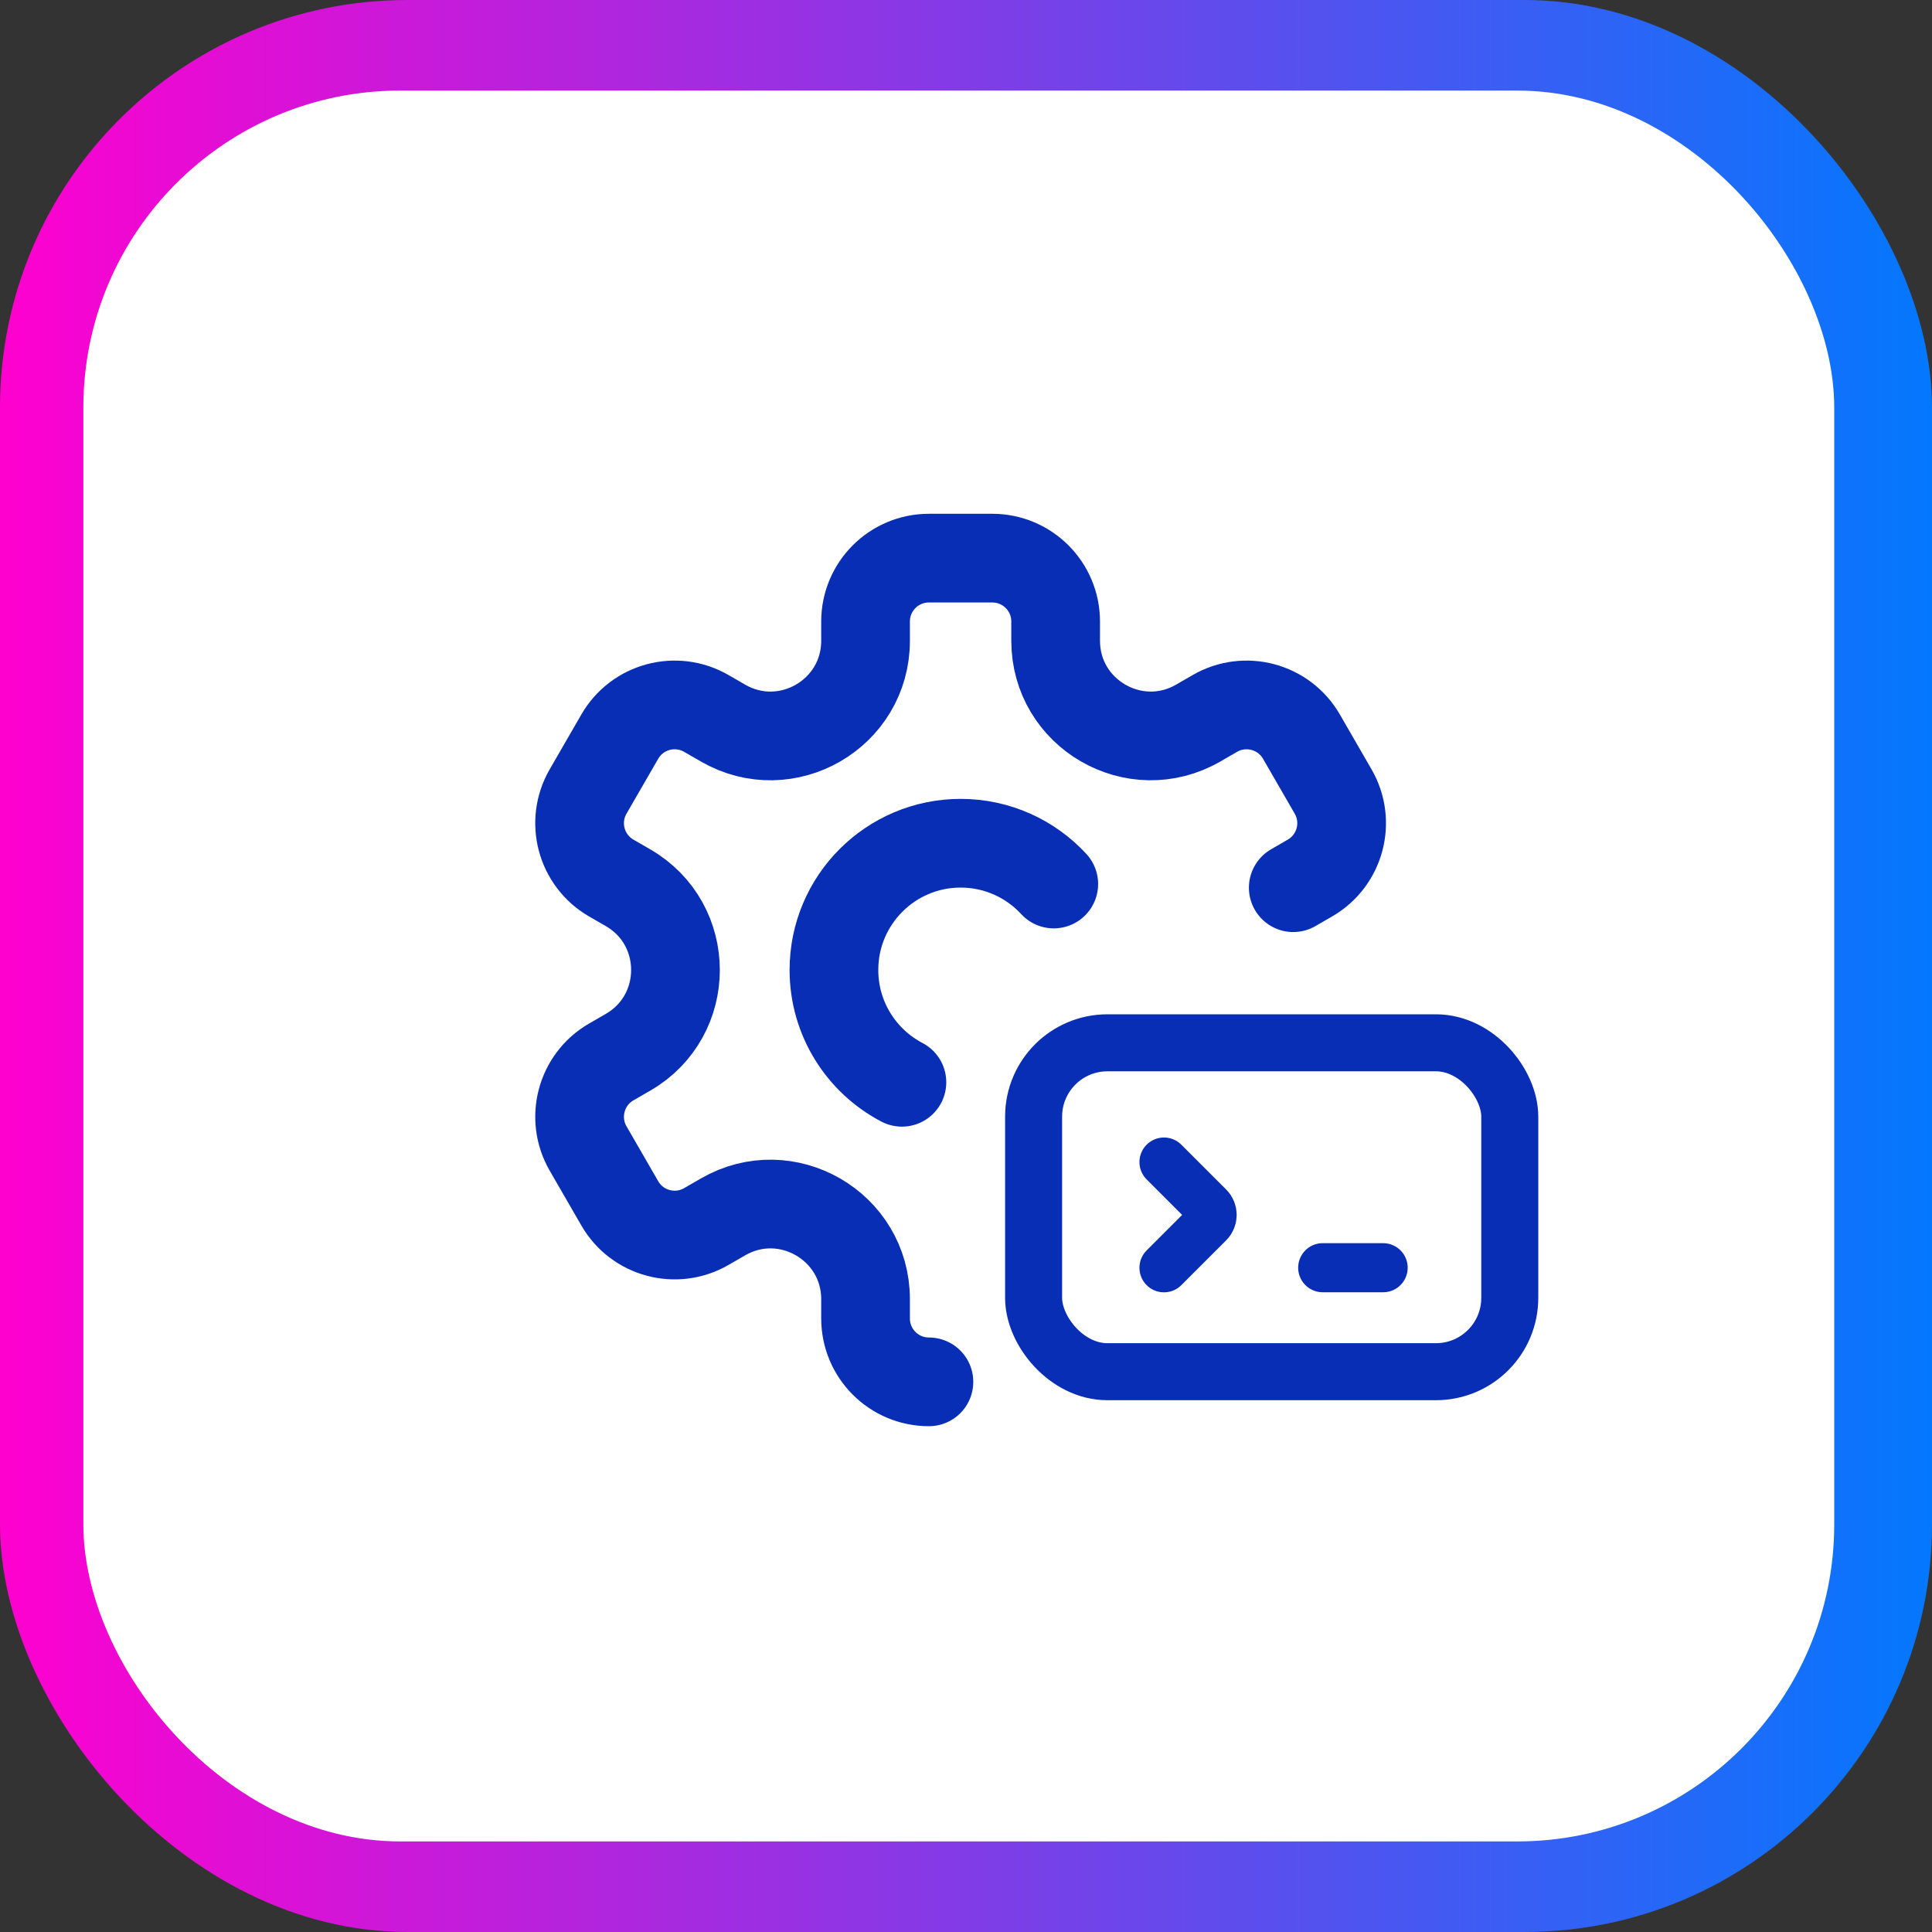
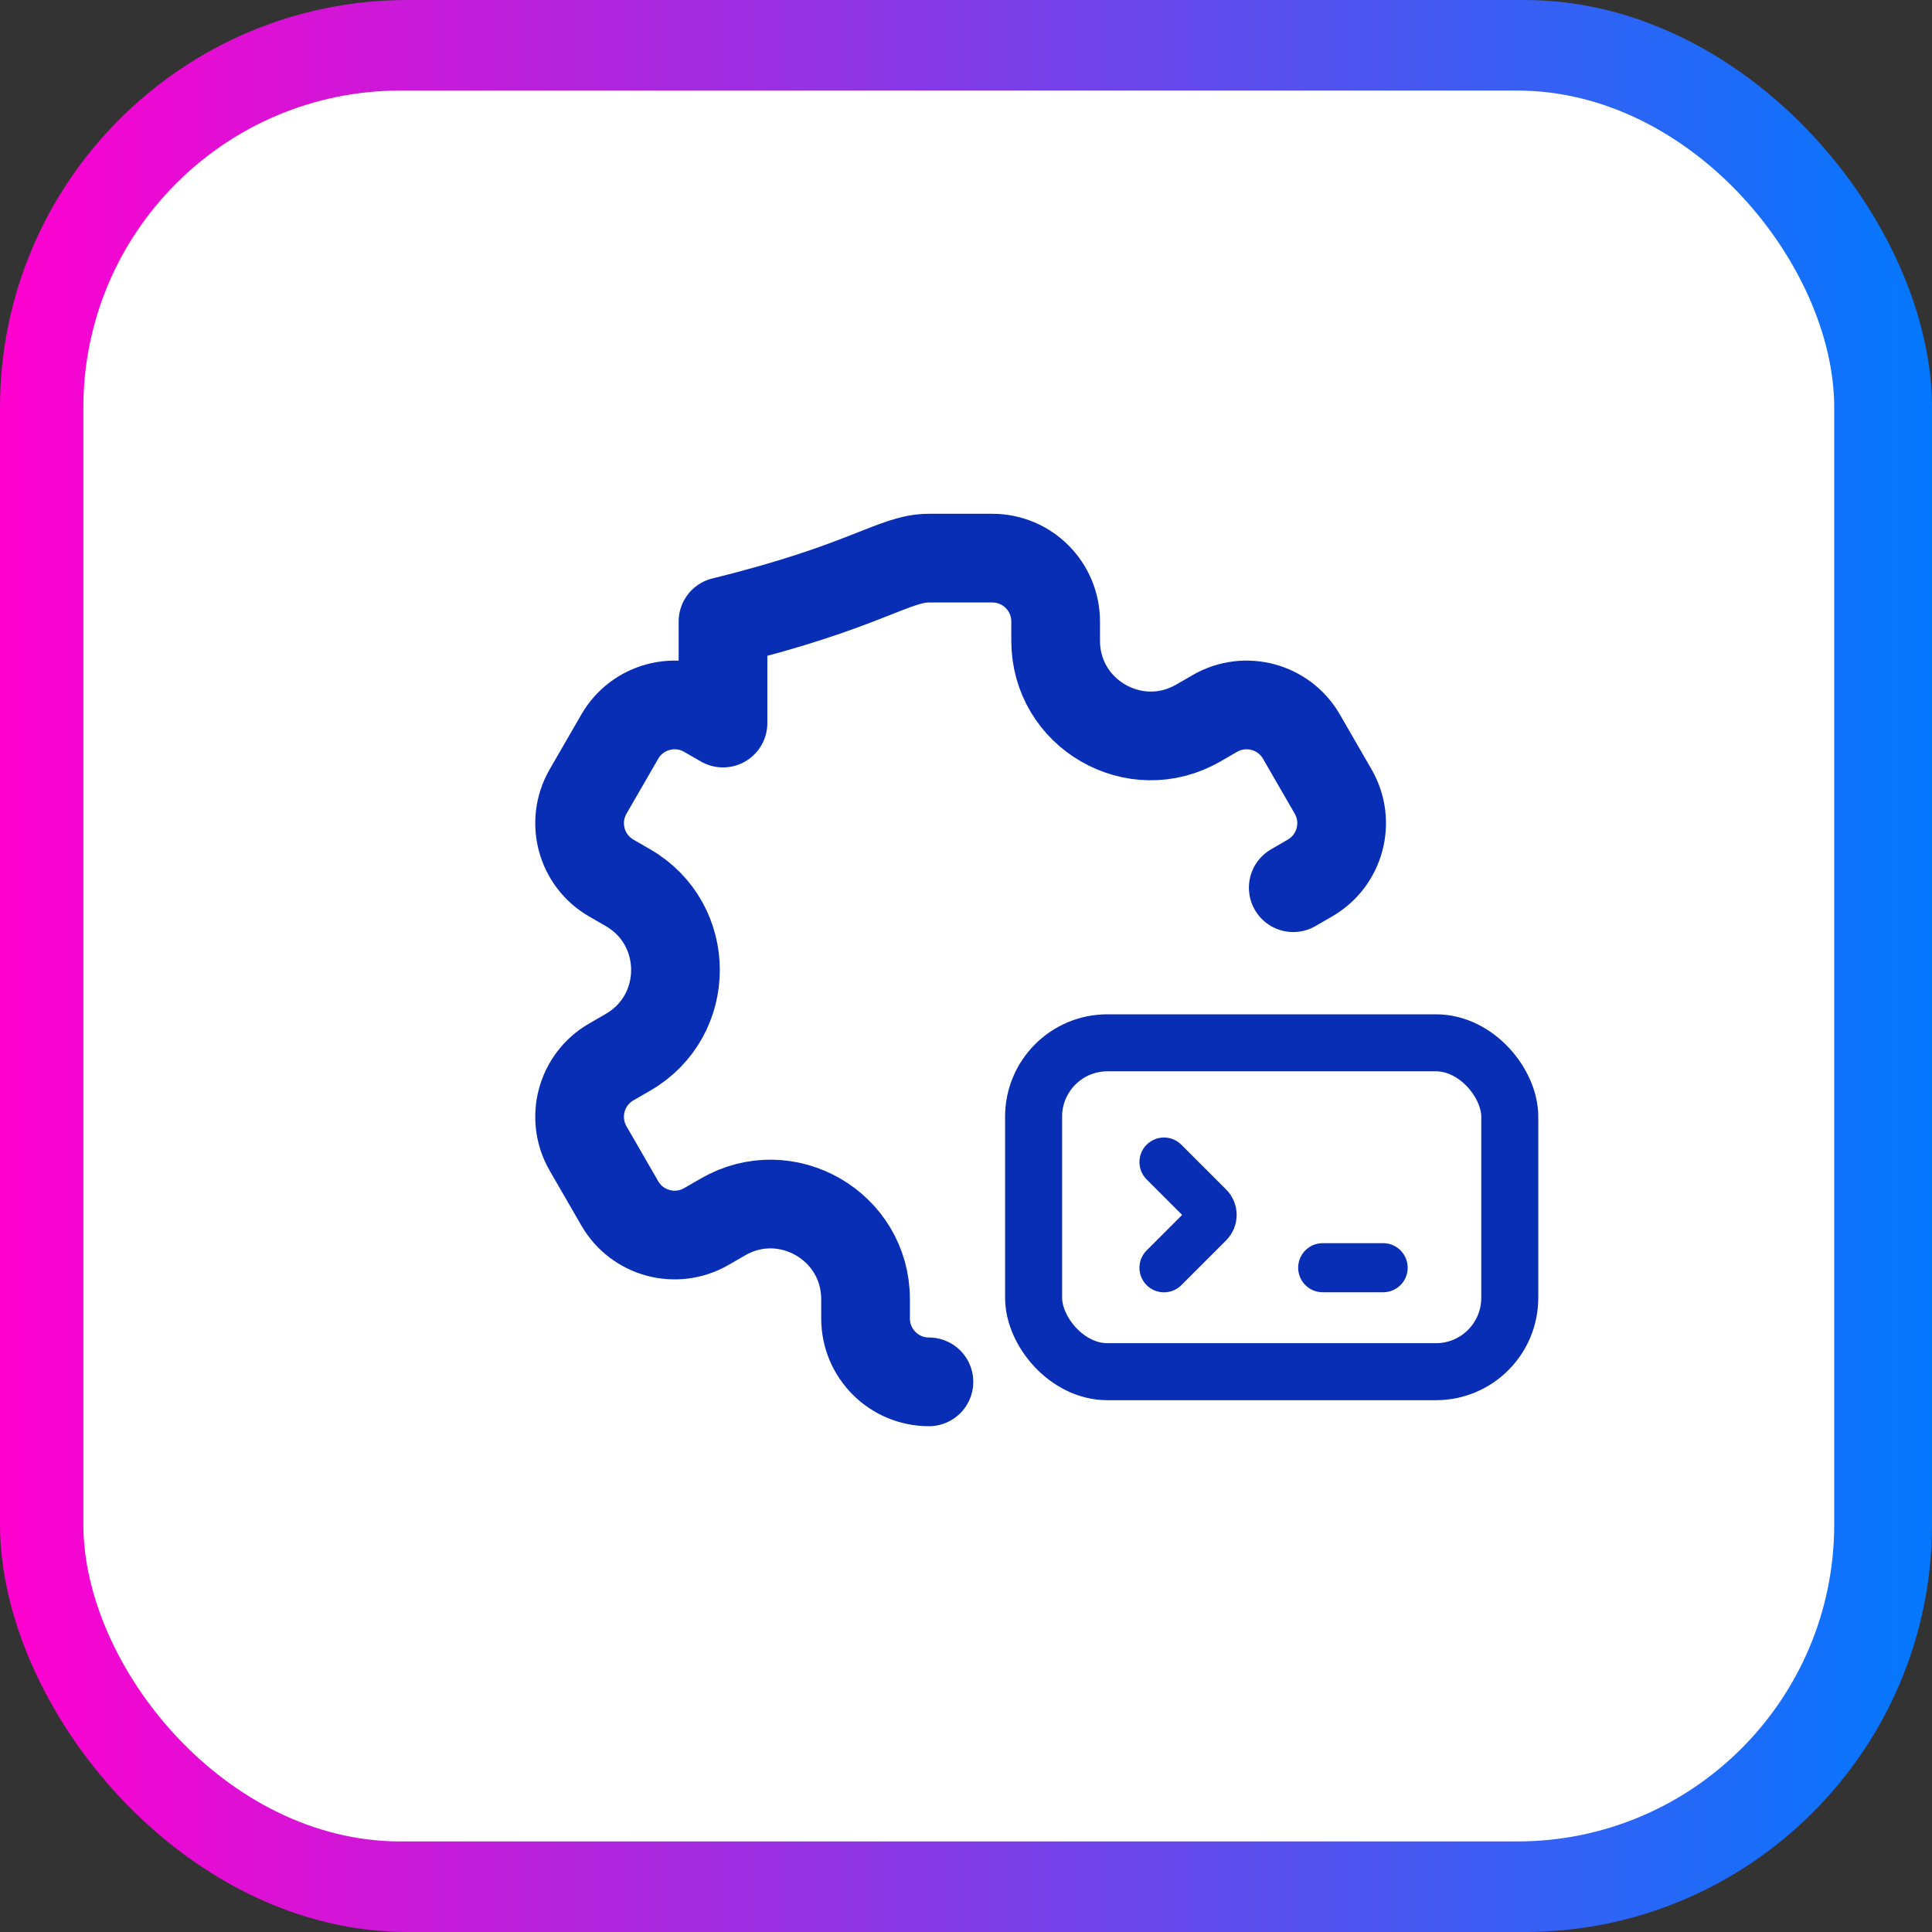
<svg xmlns="http://www.w3.org/2000/svg" width="90" height="90" viewBox="0 0 90 90" fill="none">
  <rect x="0" y="0" width="90" height="90" fill="#333333" stroke="none" />
  <rect width="90" height="90" rx="18.984" fill="url(#paint0_linear_7035_3699)" />
  <rect x="3.883" y="4.219" width="81.562" height="81.562" rx="14.766" fill="white" />
  <rect x="48.149" y="48.578" width="22.182" height="15.321" rx="3.439" stroke="#082EB5" stroke-width="2.656" />
  <path d="M54.223 54.133L56.312 56.222C56.518 56.428 56.518 56.763 56.312 56.969L54.223 59.058" stroke="#082EB5" stroke-width="2.287" stroke-linecap="round" />
  <path d="M61.617 59.055H64.432" stroke="#082EB5" stroke-width="2.287" stroke-linecap="round" />
-   <path d="M49.089 41.181C48.011 40.013 46.466 39.281 44.751 39.281C41.491 39.281 38.848 41.924 38.848 45.185C38.848 47.458 40.132 49.431 42.015 50.417" stroke="#082EB5" stroke-width="4.132" stroke-miterlimit="10" stroke-linecap="round" stroke-linejoin="round" />
-   <path d="M43.273 64.372C41.642 64.372 40.321 63.051 40.321 61.42V60.523C40.321 57.115 36.632 54.984 33.68 56.688L32.904 57.137C31.491 57.952 29.686 57.469 28.872 56.057L27.396 53.501C26.581 52.088 27.064 50.283 28.476 49.469L29.253 49.02C32.204 47.316 32.204 43.056 29.253 41.352L28.476 40.903C27.064 40.088 26.581 38.283 27.396 36.871L28.872 34.315C29.686 32.903 31.491 32.42 32.904 33.235L33.68 33.683C36.632 35.388 40.321 33.257 40.321 29.849V28.952C40.321 27.321 41.642 26 43.273 26H46.225C47.855 26 49.176 27.321 49.176 28.952V29.849C49.176 33.257 52.866 35.386 55.818 33.683L56.594 33.235C58.006 32.42 59.811 32.903 60.626 34.315L62.102 36.871C62.918 38.283 62.434 40.088 61.021 40.903L60.245 41.352" stroke="#082EB5" stroke-width="4.132" stroke-miterlimit="10" stroke-linecap="round" stroke-linejoin="round" />
+   <path d="M43.273 64.372C41.642 64.372 40.321 63.051 40.321 61.42V60.523C40.321 57.115 36.632 54.984 33.68 56.688L32.904 57.137C31.491 57.952 29.686 57.469 28.872 56.057L27.396 53.501C26.581 52.088 27.064 50.283 28.476 49.469L29.253 49.02C32.204 47.316 32.204 43.056 29.253 41.352L28.476 40.903C27.064 40.088 26.581 38.283 27.396 36.871L28.872 34.315C29.686 32.903 31.491 32.42 32.904 33.235L33.68 33.683V28.952C40.321 27.321 41.642 26 43.273 26H46.225C47.855 26 49.176 27.321 49.176 28.952V29.849C49.176 33.257 52.866 35.386 55.818 33.683L56.594 33.235C58.006 32.42 59.811 32.903 60.626 34.315L62.102 36.871C62.918 38.283 62.434 40.088 61.021 40.903L60.245 41.352" stroke="#082EB5" stroke-width="4.132" stroke-miterlimit="10" stroke-linecap="round" stroke-linejoin="round" />
  <defs>
    <linearGradient id="paint0_linear_7035_3699" x1="0" y1="45" x2="90" y2="45" gradientUnits="userSpaceOnUse">
      <stop stop-color="#FF00CF" />
      <stop offset="1" stop-color="#0378FE" />
    </linearGradient>
  </defs>
</svg>